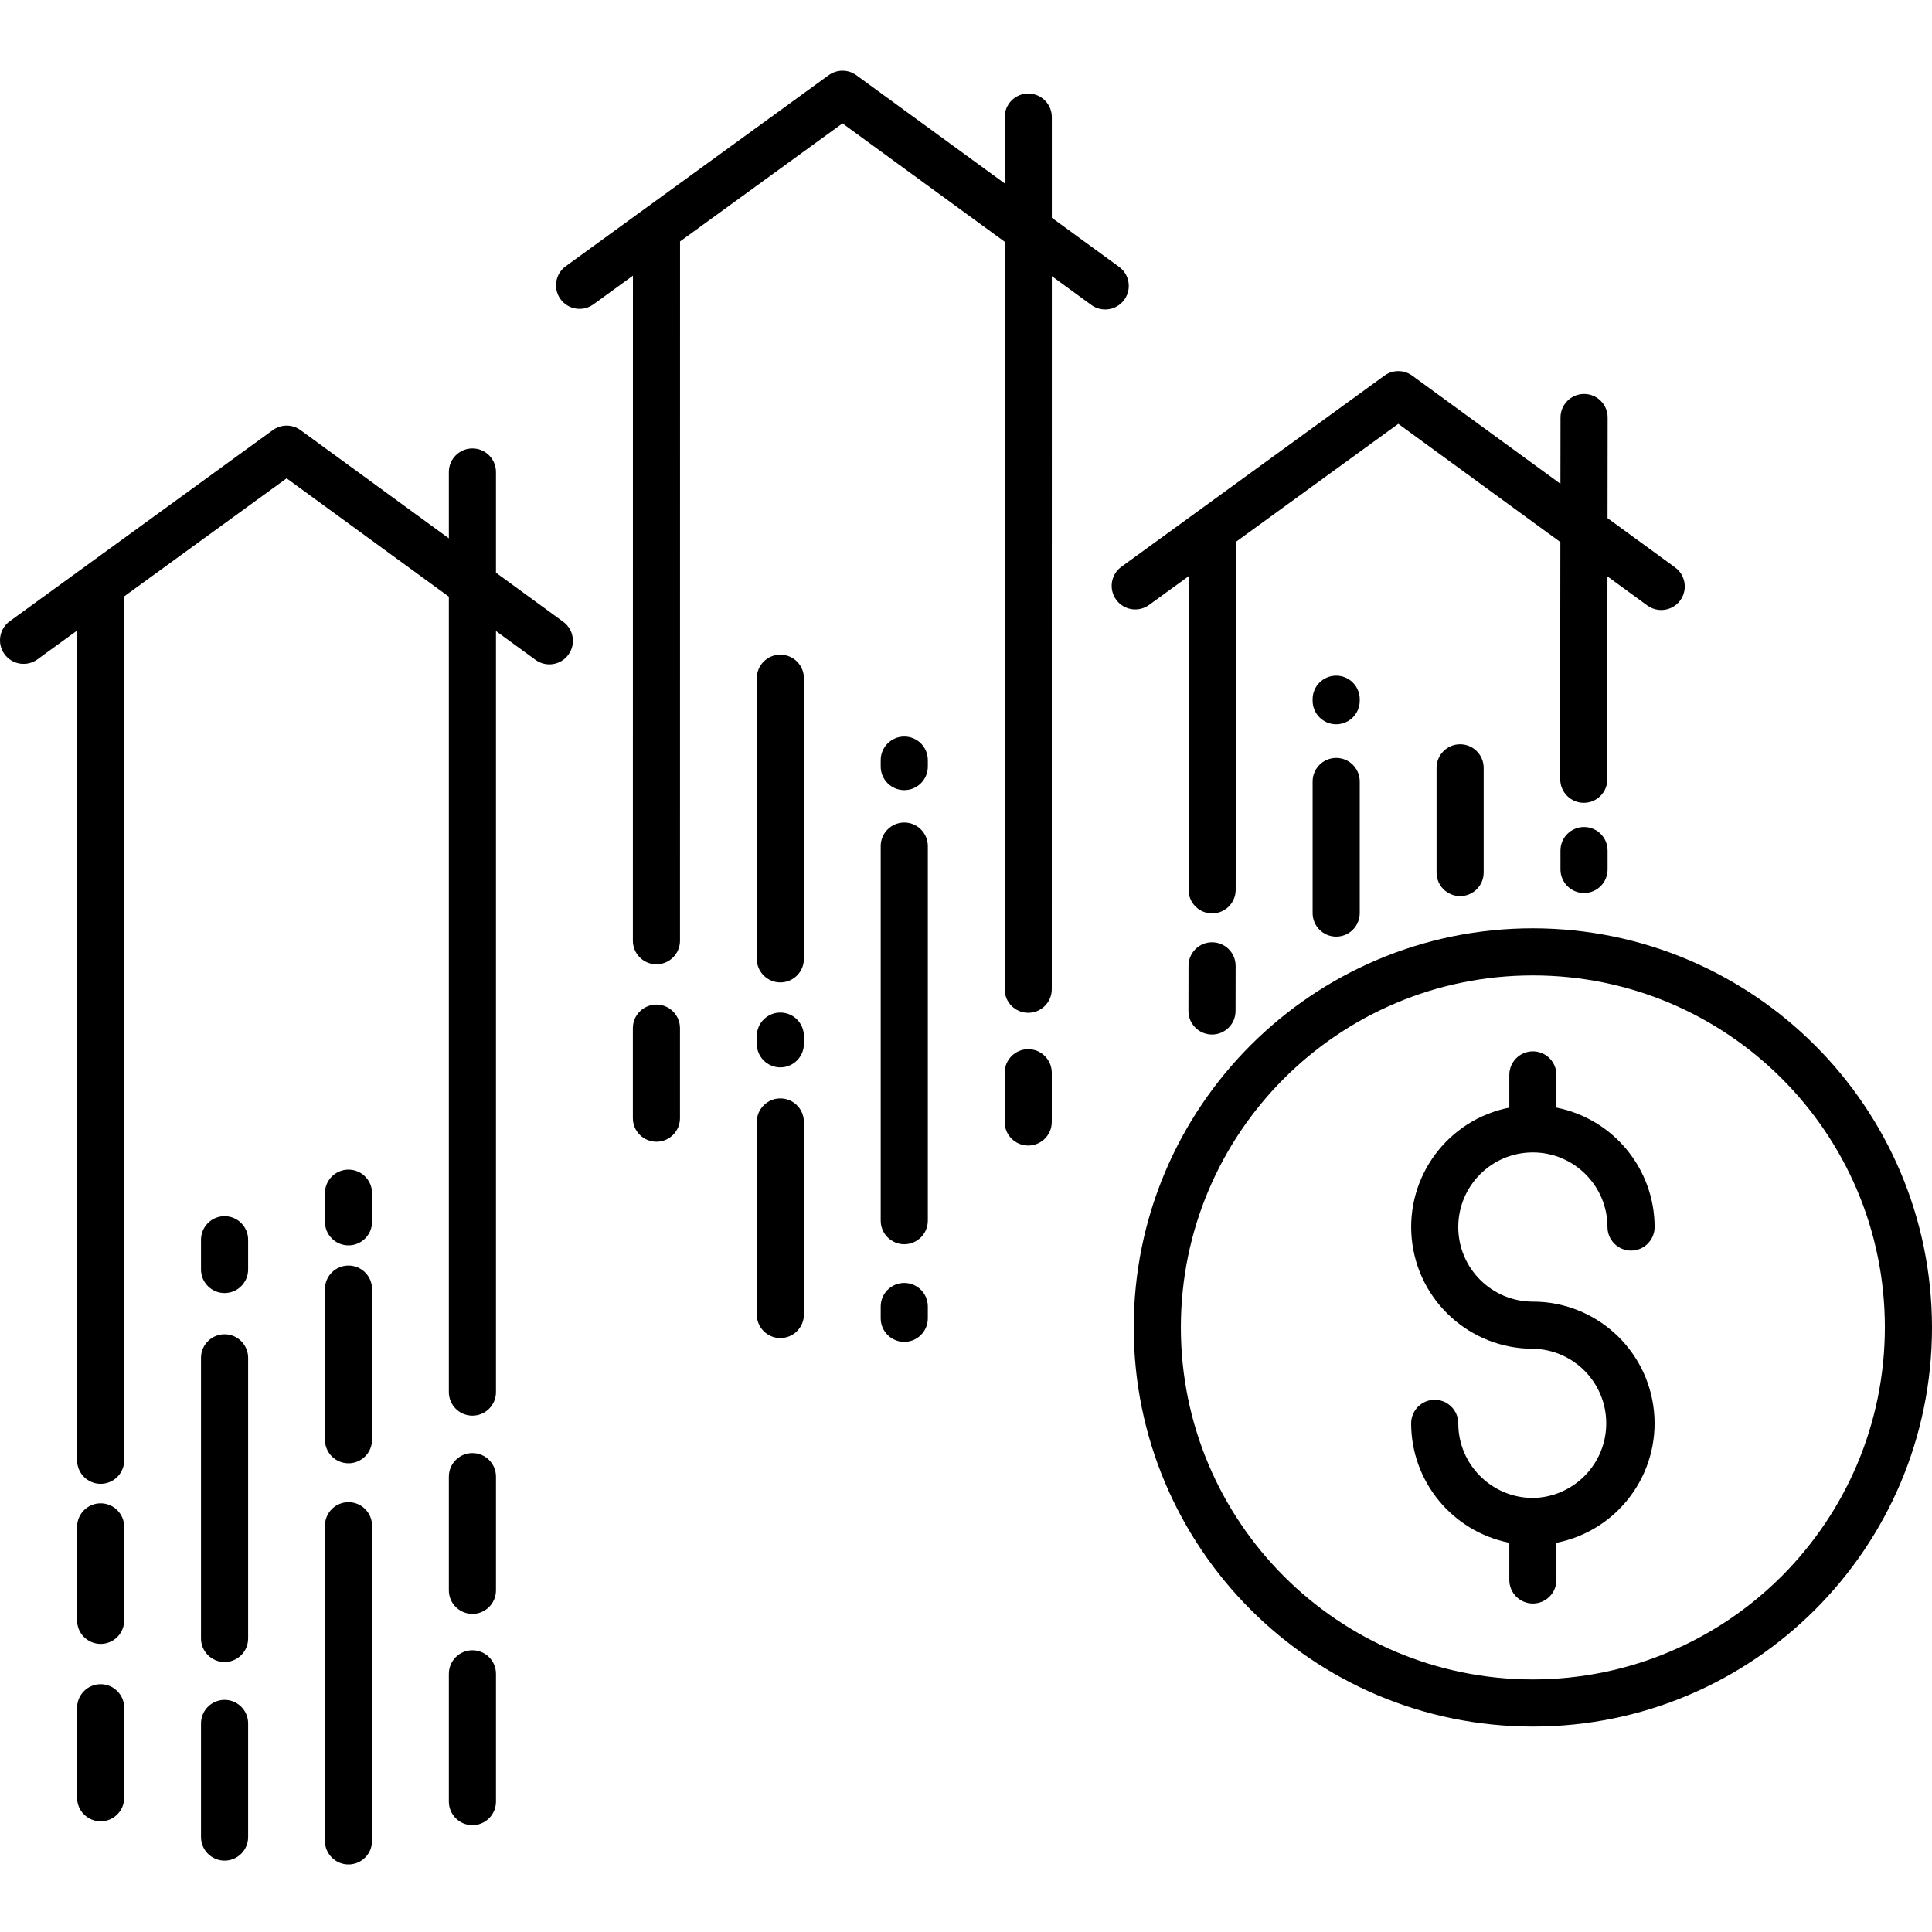
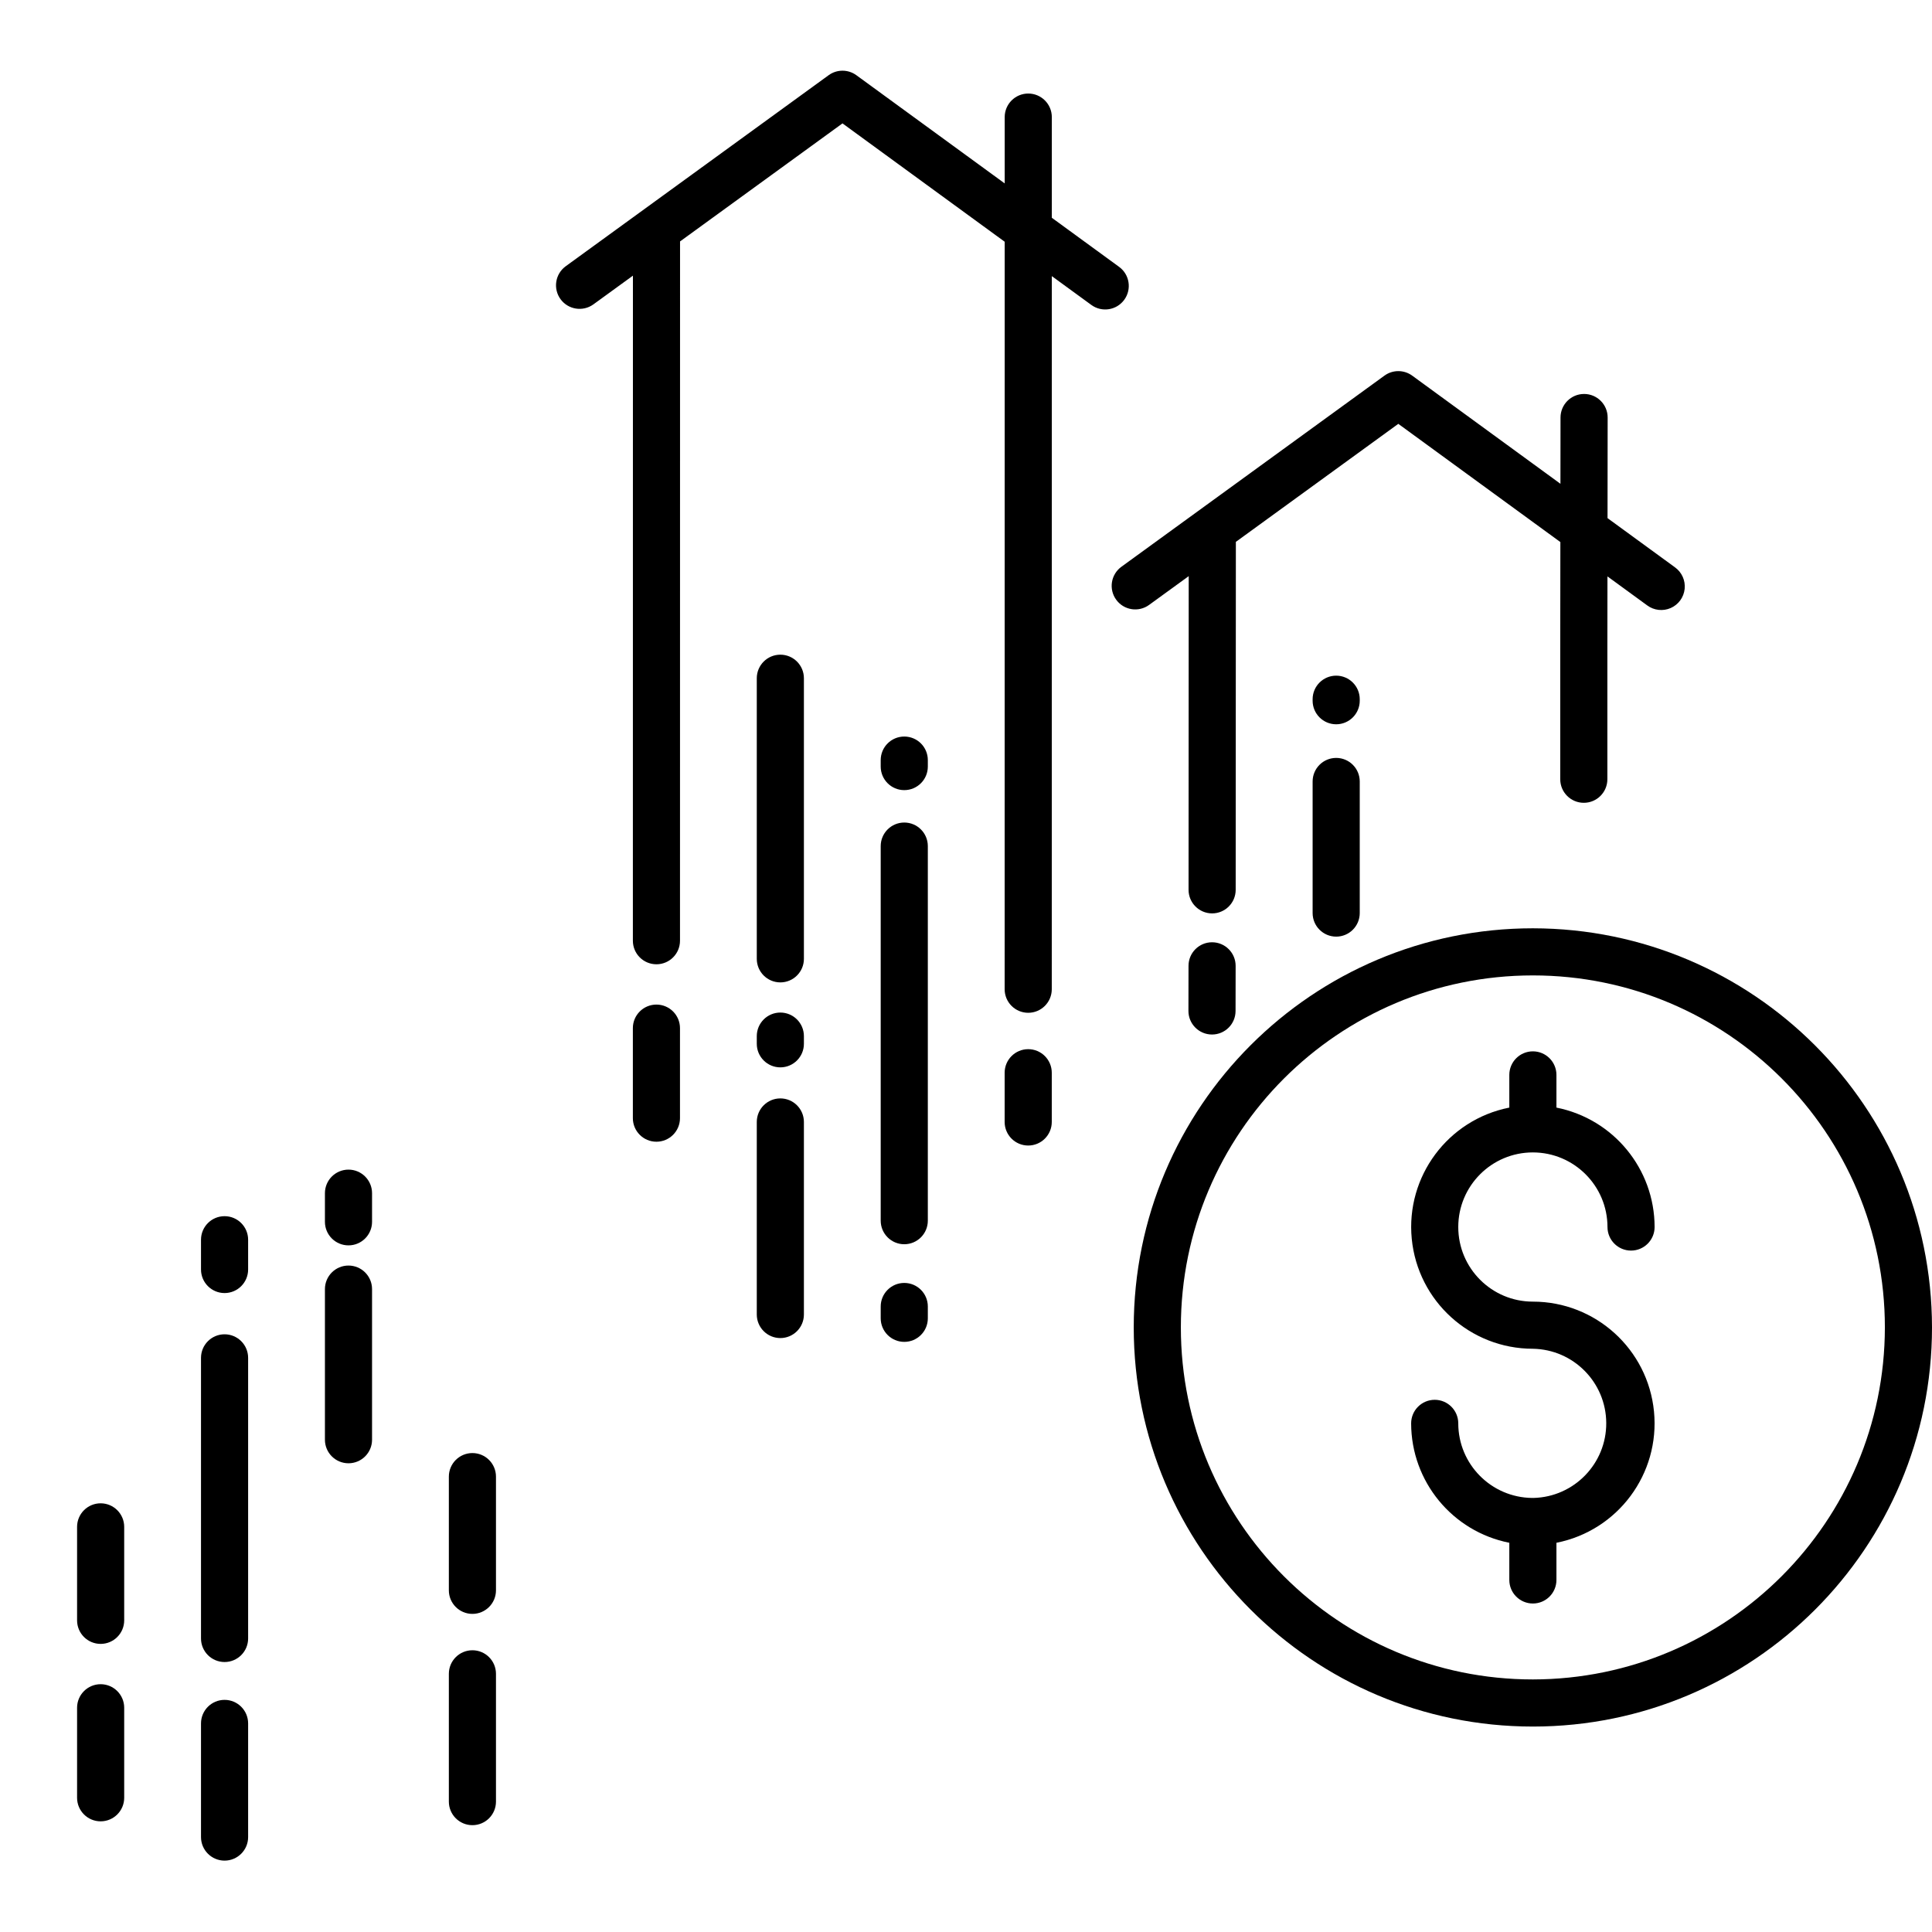
<svg xmlns="http://www.w3.org/2000/svg" height="492pt" viewBox="0 -18 492.004 492" width="492pt">
-   <path d="m72.992 103.805 41.312 30.141v202.562c0 3.312 2.688 6 6 6s6-2.688 6-6v-193.809l10.059 7.336c2.676 1.953 6.43 1.367 8.383-1.309 1.953-2.68 1.367-6.43-1.309-8.383l-17.133-12.5v-25.645c0-3.316-2.688-6-6-6s-6 2.684-6 6v16.887l-37.77-27.551c-2.102-1.531-4.957-1.535-7.062-.004l-67 48.676c-2.68 1.949-3.273 5.699-1.328 8.383 1.949 2.68 5.703 3.273 8.383 1.324l10.102-7.332v211.285c0 3.312 2.684 6 6 6 3.312 0 6-2.688 6-6v-220zm0 0" />
  <path d="m151.082 59.535 10.098-7.336-.012 169.363c0 3.316 2.684 6 6 6 3.312 0 6-2.684 6-6l.012-178.082 41.367-30.059 41.309 30.141-.012 190.355c0 3.312 2.688 6 6 6s6-2.688 6-6l.012-181.602 10.062 7.34c2.676 1.953 6.43 1.367 8.383-1.312s1.367-6.434-1.312-8.387l-17.133-12.5v-25.637c0-3.312-2.688-6-6-6s-6 2.688-6 6v16.887l-37.77-27.551c-2.105-1.535-4.957-1.539-7.062-.008l-66.996 48.68c-2.648 1.957-3.223 5.684-1.289 8.352 1.938 2.664 5.66 3.27 8.344 1.355zm0 0" />
  <path d="m308.676 221.957h-.008c-3.312 0-5.996 2.684-6 5.992l-.02 11.492c-.004 3.312 2.68 6.004 5.992 6.008h.008c3.312 0 5.996-2.68 6-5.992l.02-11.488c.004-3.316-2.68-6.004-5.992-6.012zm0 0" />
  <path d="m284.25 134.723c1.945 2.68 5.699 3.273 8.379 1.324l10.09-7.328-.039 79.883c0 3.312 2.688 6 6 6 3.316 0 6-2.688 6-6l.047-88.613 41.367-30.055 41.27 30.105-.031 27.496v32.906c0 3.312 2.684 6 6 6 3.312 0 6-2.688 6-6v-32.902l.023-18.754 10.109 7.375c1.73 1.289 4.02 1.547 5.996.68 1.977-.867 3.332-2.727 3.555-4.875.223-2.145-.723-4.246-2.477-5.5l-17.164-12.52.031-25.613c.004-3.312-2.68-6.004-5.992-6.008h-.012c-3.309 0-5.992 2.684-6 5.992l-.02 16.883-37.75-27.539c-2.102-1.535-4.957-1.535-7.062-.008l-66.996 48.68c-1.289.938-2.152 2.348-2.402 3.918-.25 1.574.141 3.184 1.078 4.473zm0 0" />
  <path d="m390.363 218.398c-56.137 0-101.645 45.508-101.645 101.641 0 56.137 45.508 101.641 101.645 101.645 56.133 0 101.641-45.508 101.641-101.645-.062-56.109-45.531-101.578-101.641-101.641zm0 191.285c-49.508 0-89.645-40.137-89.645-89.645 0-49.508 40.137-89.641 89.645-89.641 49.508 0 89.641 40.133 89.641 89.641-.055 49.488-40.156 89.59-89.641 89.645zm0 0" />
  <path d="m390.363 275.473c10.488.012 18.988 8.512 19 19 0 3.312 2.684 6 6 6 3.312 0 6-2.688 6-6-.02-14.801-10.484-27.531-25-30.414v-8.324c0-3.312-2.688-6-6-6-3.316 0-6 2.688-6 6v8.324c-15.648 3.094-26.395 17.555-24.844 33.426 1.551 15.875 14.895 27.984 30.844 27.988 10.332.172 18.637 8.57 18.684 18.906.051 10.336-8.172 18.816-18.504 19.086-.062 0-.121-.012-.18-.012-.062 0-.121.008-.18.012-10.418-.109-18.809-8.574-18.82-18.992 0-3.312-2.688-6-6-6-3.316 0-6 2.688-6 6 .02 14.801 10.48 27.527 25 30.41v9.465c0 3.312 2.684 6 6 6 3.312 0 6-2.688 6-6v-9.465c15.645-3.09 26.395-17.551 24.844-33.426s-14.895-27.98-30.844-27.984c-10.496 0-19-8.508-19-19 0-10.492 8.504-19 19-19zm0 0" />
  <path d="m57.188 414.887c-3.312 0-6 2.684-6 6v28.938c0 3.312 2.688 6 6 6s6-2.688 6-6v-28.938c0-3.316-2.688-6-6-6zm0 0" />
  <path d="m57.188 321.789c-3.312 0-6 2.688-6 6v71.461c0 3.312 2.688 6 6 6s6-2.688 6-6v-71.461c0-3.312-2.688-6-6-6zm0 0" />
  <path d="m57.188 291.711c-3.312 0-6 2.684-6 6v7.578c0 3.312 2.688 6 6 6s6-2.688 6-6v-7.578c0-3.316-2.688-6-6-6zm0 0" />
  <path d="m25.629 410.898c-3.316 0-6 2.688-6 6v22.922c0 3.312 2.684 6 6 6 3.312 0 6-2.688 6-6v-22.922c0-3.312-2.688-6-6-6zm0 0" />
  <path d="m25.629 364.832c-3.316 0-6 2.688-6 6v23.801c0 3.316 2.684 6 6 6 3.312 0 6-2.684 6-6v-23.801c0-3.312-2.688-6-6-6zm0 0" />
  <path d="m120.305 402.254c-3.312 0-6 2.688-6 6v32.543c0 3.316 2.688 6 6 6s6-2.684 6-6v-32.539c0-3.316-2.684-6.004-6-6.004zm0 0" />
  <path d="m126.305 358.035c0-3.312-2.688-6-6-6s-6 2.688-6 6v28.957c0 3.312 2.688 6 6 6s6-2.688 6-6zm0 0" />
  <path d="m94.746 310.285c0-3.316-2.688-6-6-6s-6 2.684-6 6v38.352c0 3.316 2.688 6 6 6s6-2.684 6-6zm0 0" />
-   <path d="m88.746 364.539c-3.312 0-6 2.688-6 6v80.258c0 3.316 2.688 6 6 6s6-2.684 6-6v-80.258c0-3.312-2.688-6-6-6zm0 0" />
  <path d="m94.746 285.855c0-3.312-2.688-6-6-6s-6 2.688-6 6v7.289c0 3.316 2.688 6 6 6s6-2.684 6-6zm0 0" />
  <path d="m198.723 261.719c-3.312 0-6 2.688-6 6v49.031c0 3.312 2.688 6 6 6s6-2.688 6-6v-49.031c0-3.312-2.688-6-6-6zm0 0" />
  <path d="m204.723 245.855c0-3.312-2.688-6-6-6s-6 2.688-6 6v1.957c0 3.312 2.688 6 6 6s6-2.688 6-6zm0 0" />
  <path d="m204.723 154.719c0-3.316-2.688-6-6-6s-6 2.684-6 6v71.457c0 3.312 2.688 6 6 6s6-2.688 6-6zm0 0" />
  <path d="m161.164 243.824v22.926c0 3.312 2.684 6 6 6 3.312 0 6-2.688 6-6v-22.926c0-3.312-2.688-6-6-6-3.316 0-6 2.688-6 6zm0 0" />
  <path d="m255.844 255.18v12.539c0 3.316 2.688 6 6 6s6-2.684 6-6v-12.539c0-3.312-2.688-6-6-6s-6 2.688-6 6zm0 0" />
  <path d="m236.281 175.566c0-3.316-2.684-6-6-6-3.312 0-6 2.684-6 6v1.645c0 3.312 2.688 6 6 6 3.316 0 6-2.688 6-6zm0 0" />
  <path d="m236.281 197.465c0-3.312-2.684-6-6-6-3.312 0-6 2.688-6 6v95.391c0 3.312 2.688 6 6 6 3.316 0 6-2.688 6-6zm0 0" />
  <path d="m230.281 308.711c-3.312 0-6 2.684-6 6v3.008c0 3.316 2.688 6 6 6 3.316 0 6-2.684 6-6v-3.008c0-3.316-2.684-6-6-6zm0 0" />
  <path d="m340.273 175.008c-3.312 0-6 2.688-6 6v33.512c0 3.316 2.688 6 6 6s6-2.684 6-6v-33.512c0-3.312-2.688-6-6-6zm0 0" />
  <path d="m346.273 160.062c0-3.312-2.688-6-6-6s-6 2.688-6 6v.383c0 3.312 2.688 6 6 6s6-2.688 6-6zm0 0" />
-   <path d="m403.391 192.605c-3.312 0-6 2.684-6 6v4.809c0 3.312 2.688 6 6 6 3.316 0 6-2.688 6-6v-4.809c0-3.316-2.684-6-6-6zm0 0" />
-   <path d="m365.832 177.539v26.664c0 3.312 2.688 6 6 6 3.316 0 6-2.688 6-6v-26.664c0-3.312-2.684-6-6-6-3.312 0-6 2.688-6 6zm0 0" />
</svg>